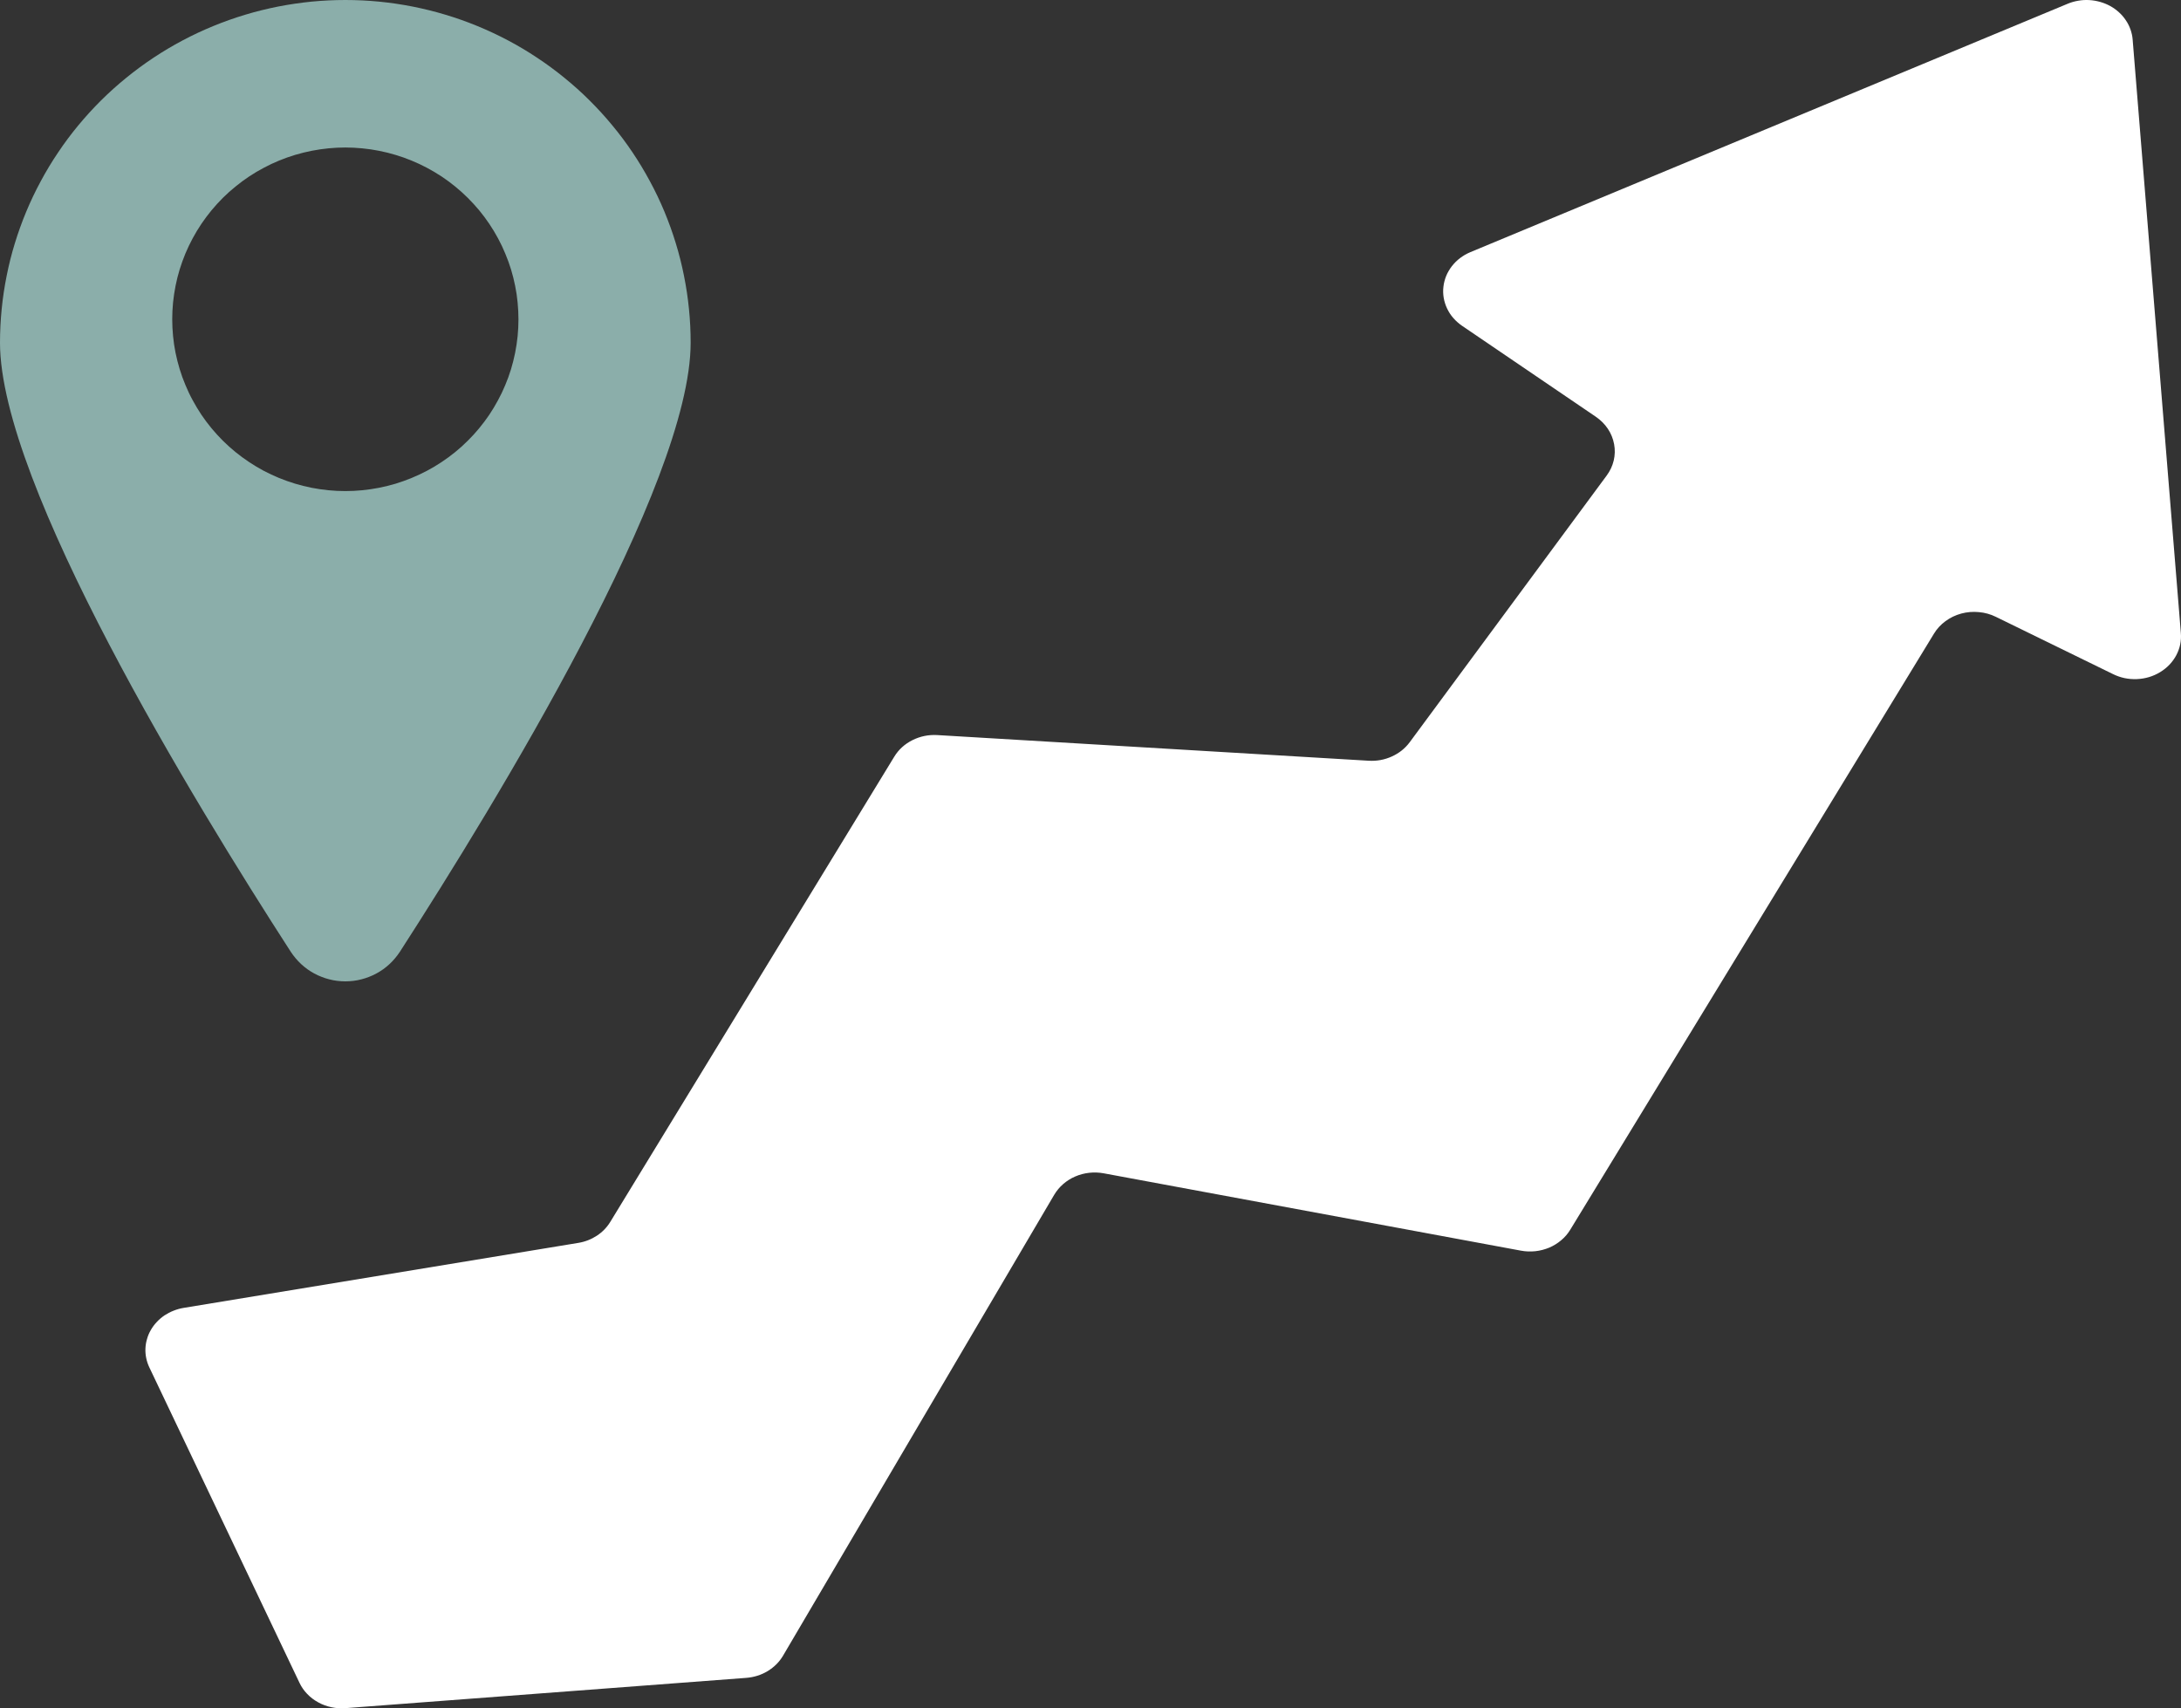
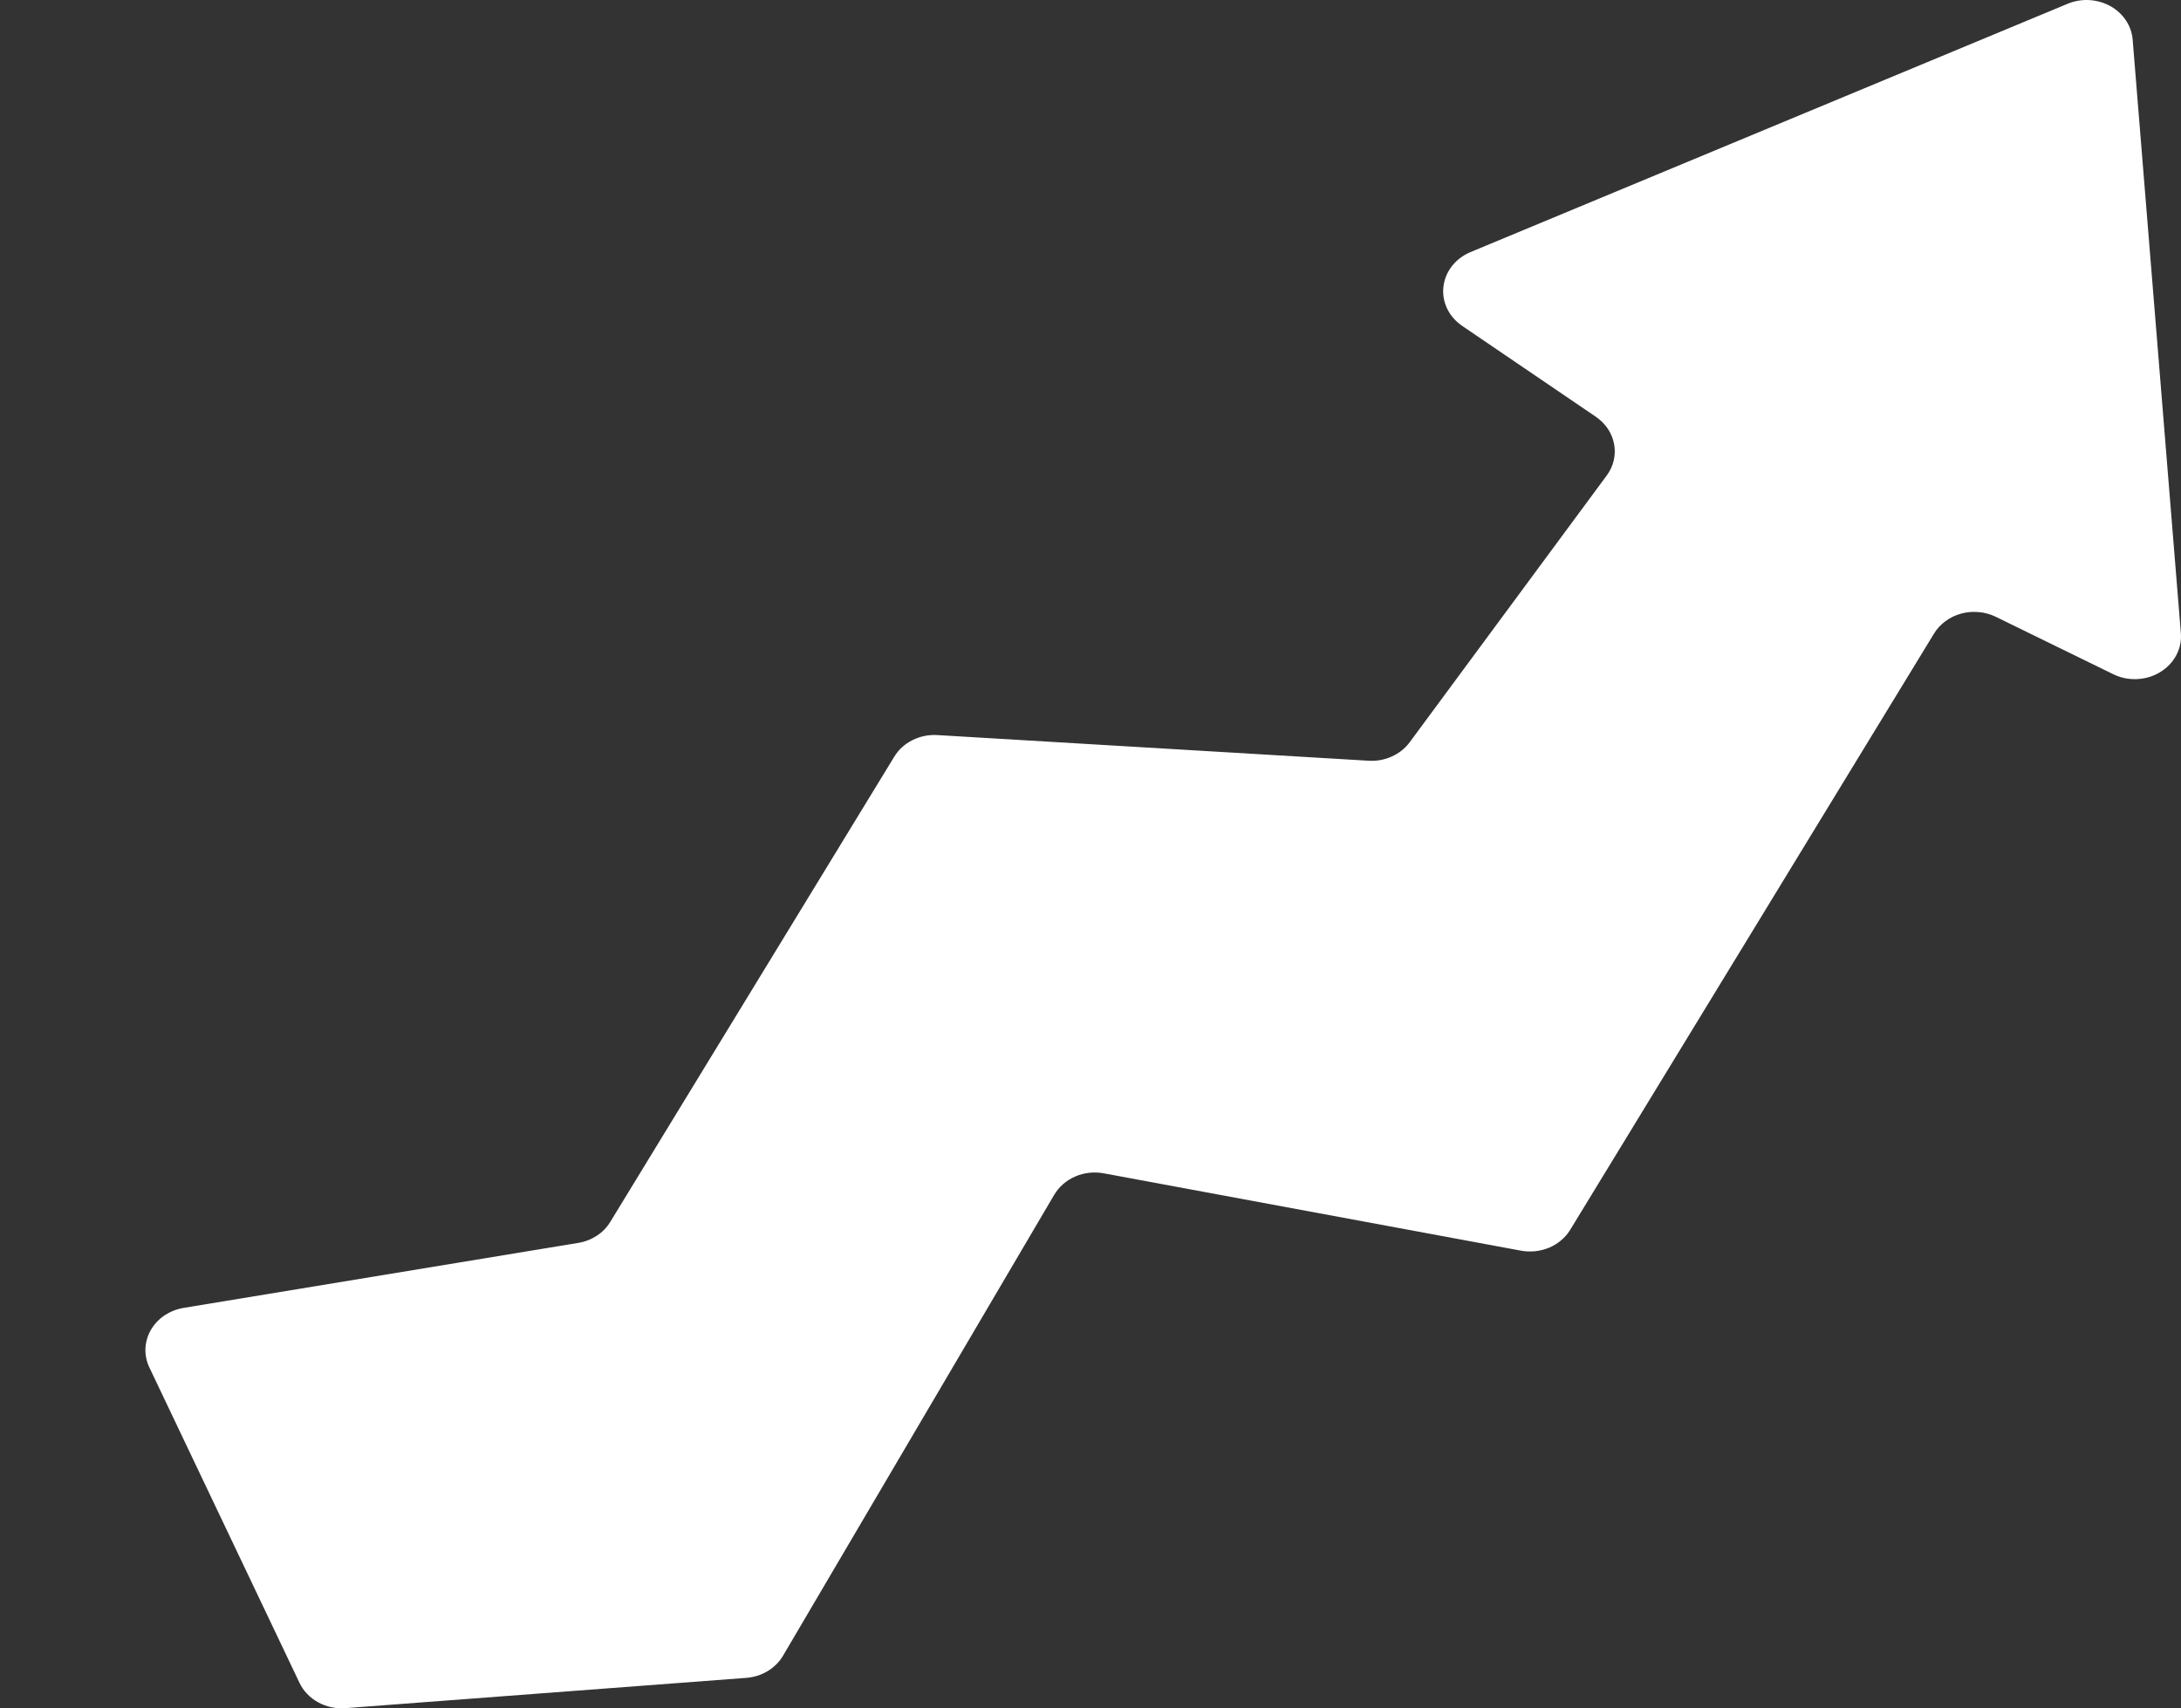
<svg xmlns="http://www.w3.org/2000/svg" width="60" height="47" viewBox="0 0 60 47" fill="none">
  <rect x="0" y="0" width="60" height="47" fill="#333333" stroke="none" />
  <path d="M4.109 37.622L8.239 46.299C8.292 46.411 8.362 46.513 8.45 46.604C8.537 46.696 8.638 46.773 8.752 46.835C8.864 46.898 8.986 46.943 9.114 46.97C9.243 46.998 9.374 47.006 9.505 46.996L20.53 46.163C20.744 46.146 20.941 46.084 21.12 45.976C21.299 45.866 21.44 45.726 21.543 45.551L29.003 32.87C29.068 32.761 29.15 32.663 29.248 32.577C29.347 32.491 29.457 32.422 29.579 32.369C29.702 32.316 29.829 32.282 29.964 32.267C30.097 32.252 30.231 32.257 30.363 32.281L41.841 34.409C41.972 34.434 42.104 34.438 42.238 34.424C42.371 34.41 42.498 34.376 42.62 34.326C42.741 34.274 42.851 34.206 42.95 34.122C43.049 34.039 43.132 33.942 43.197 33.835L53.204 17.434C53.285 17.3 53.391 17.185 53.521 17.09C53.65 16.994 53.795 16.925 53.954 16.881C54.114 16.838 54.275 16.825 54.44 16.841C54.605 16.855 54.761 16.899 54.907 16.971L58.133 18.548C58.338 18.648 58.555 18.694 58.787 18.684C59.018 18.674 59.231 18.611 59.425 18.493C59.619 18.375 59.767 18.22 59.87 18.028C59.972 17.834 60.014 17.631 59.996 17.416L58.67 1.089C58.663 0.994 58.642 0.903 58.611 0.813C58.579 0.723 58.537 0.637 58.482 0.557C58.429 0.477 58.366 0.404 58.293 0.338C58.22 0.271 58.14 0.214 58.052 0.165C57.964 0.117 57.872 0.08 57.774 0.052C57.677 0.025 57.578 0.008 57.476 0.002C57.374 -0.004 57.272 0.002 57.172 0.02C57.072 0.037 56.975 0.064 56.883 0.103L40.451 6.937C40.4 6.959 40.352 6.982 40.304 7.009C40.258 7.036 40.212 7.067 40.17 7.098C40.127 7.131 40.086 7.166 40.048 7.203C40.011 7.24 39.976 7.28 39.943 7.321C39.91 7.363 39.881 7.407 39.855 7.452C39.828 7.497 39.805 7.543 39.785 7.592C39.766 7.64 39.749 7.688 39.737 7.738C39.724 7.789 39.714 7.839 39.709 7.89C39.703 7.941 39.7 7.992 39.702 8.043C39.703 8.095 39.709 8.146 39.717 8.196C39.726 8.247 39.738 8.298 39.754 8.346C39.77 8.396 39.788 8.444 39.811 8.49C39.833 8.537 39.859 8.582 39.887 8.626C39.916 8.67 39.948 8.712 39.983 8.752C40.018 8.792 40.056 8.83 40.096 8.865C40.136 8.901 40.178 8.934 40.222 8.964L43.903 11.467C44.036 11.559 44.147 11.669 44.233 11.798C44.32 11.929 44.377 12.07 44.405 12.221C44.433 12.371 44.429 12.521 44.394 12.671C44.358 12.821 44.293 12.958 44.2 13.084L38.782 20.42C38.655 20.591 38.491 20.722 38.29 20.813C38.087 20.905 37.875 20.943 37.652 20.93L25.787 20.224C25.543 20.21 25.315 20.257 25.101 20.364C24.886 20.472 24.72 20.624 24.6 20.821L16.79 33.616C16.697 33.769 16.573 33.897 16.419 33.998C16.264 34.099 16.093 34.166 15.906 34.196L5.05 35.984C4.954 36 4.863 36.026 4.775 36.061C4.685 36.096 4.602 36.14 4.524 36.191C4.446 36.245 4.376 36.304 4.313 36.372C4.25 36.439 4.195 36.512 4.15 36.591C4.104 36.67 4.069 36.752 4.045 36.839C4.019 36.925 4.005 37.012 4.001 37.102C3.997 37.191 4.005 37.28 4.023 37.367C4.041 37.455 4.07 37.541 4.109 37.622Z" fill="white" />
-   <path d="M9.501 0C9.19 0 8.879 0.015 8.569 0.045C8.26 0.076 7.953 0.121 7.647 0.181C7.342 0.242 7.041 0.316 6.743 0.406C6.445 0.495 6.152 0.6 5.864 0.718C5.577 0.836 5.296 0.967 5.022 1.113C4.747 1.259 4.481 1.417 4.222 1.589C3.963 1.761 3.713 1.945 3.474 2.14C3.233 2.336 3.002 2.543 2.782 2.761C2.562 2.98 2.353 3.209 2.156 3.447C1.958 3.686 1.773 3.933 1.601 4.191C1.428 4.447 1.268 4.711 1.122 4.984C0.975 5.256 0.842 5.535 0.723 5.82C0.604 6.106 0.5 6.396 0.409 6.692C0.318 6.987 0.243 7.286 0.183 7.589C0.122 7.893 0.076 8.198 0.046 8.505C0.016 8.812 0 9.119 0 9.429C0 13.324 5.323 22.045 7.999 26.186C8.04 26.248 8.084 26.307 8.132 26.364C8.18 26.421 8.23 26.474 8.285 26.525C8.339 26.575 8.397 26.622 8.457 26.666C8.517 26.709 8.58 26.748 8.645 26.783C8.71 26.819 8.778 26.85 8.847 26.876C8.916 26.904 8.986 26.926 9.058 26.944C9.131 26.964 9.204 26.977 9.277 26.986C9.352 26.995 9.426 27 9.5 27C9.574 27 9.648 26.995 9.723 26.986C9.797 26.977 9.87 26.964 9.942 26.944C10.014 26.926 10.084 26.904 10.153 26.876C10.222 26.85 10.29 26.819 10.355 26.783C10.42 26.748 10.482 26.709 10.543 26.666C10.604 26.622 10.661 26.575 10.715 26.525C10.77 26.474 10.821 26.421 10.868 26.364C10.916 26.307 10.96 26.248 11.001 26.186C13.672 22.045 19 13.324 19 9.429C19 9.119 18.985 8.812 18.954 8.505C18.924 8.198 18.878 7.893 18.817 7.59C18.757 7.286 18.682 6.988 18.591 6.692C18.501 6.396 18.396 6.106 18.278 5.821C18.158 5.535 18.026 5.256 17.878 4.984C17.732 4.712 17.572 4.447 17.4 4.191C17.227 3.934 17.042 3.686 16.844 3.448C16.647 3.209 16.438 2.98 16.218 2.762C15.999 2.543 15.768 2.337 15.527 2.141C15.287 1.945 15.038 1.761 14.779 1.59C14.52 1.417 14.254 1.259 13.979 1.113C13.705 0.968 13.423 0.836 13.137 0.718C12.849 0.6 12.556 0.495 12.258 0.406C11.96 0.316 11.659 0.242 11.354 0.181C11.049 0.121 10.742 0.076 10.432 0.045C10.122 0.015 9.812 0 9.501 0ZM9.501 13.511C9.345 13.511 9.188 13.503 9.033 13.488C8.878 13.472 8.724 13.45 8.571 13.42C8.418 13.389 8.268 13.352 8.118 13.307C7.969 13.262 7.823 13.21 7.678 13.151C7.534 13.091 7.392 13.025 7.255 12.953C7.117 12.879 6.984 12.8 6.855 12.714C6.725 12.627 6.599 12.536 6.479 12.438C6.358 12.339 6.243 12.235 6.132 12.126C6.022 12.016 5.918 11.902 5.819 11.783C5.719 11.663 5.627 11.538 5.54 11.41C5.454 11.28 5.374 11.148 5.301 11.012C5.226 10.876 5.16 10.735 5.101 10.592C5.04 10.449 4.988 10.304 4.943 10.156C4.898 10.007 4.86 9.858 4.829 9.706C4.798 9.554 4.776 9.401 4.761 9.246C4.746 9.092 4.738 8.938 4.738 8.784C4.738 8.628 4.746 8.474 4.761 8.32C4.777 8.166 4.8 8.013 4.83 7.861C4.86 7.71 4.898 7.559 4.943 7.412C4.989 7.263 5.042 7.118 5.101 6.974C5.161 6.831 5.228 6.692 5.301 6.556C5.375 6.419 5.455 6.286 5.541 6.158C5.628 6.029 5.722 5.905 5.82 5.785C5.919 5.666 6.024 5.551 6.134 5.441C6.244 5.332 6.36 5.228 6.481 5.131C6.601 5.032 6.726 4.94 6.856 4.854C6.986 4.768 7.12 4.688 7.258 4.616C7.395 4.543 7.536 4.476 7.68 4.417C7.824 4.358 7.971 4.306 8.12 4.261C8.27 4.217 8.42 4.179 8.573 4.149C8.726 4.119 8.88 4.097 9.036 4.081C9.191 4.066 9.347 4.058 9.502 4.058C9.659 4.059 9.815 4.066 9.97 4.082C10.125 4.097 10.279 4.119 10.432 4.15C10.585 4.18 10.736 4.218 10.885 4.263C11.035 4.307 11.181 4.36 11.326 4.42C11.47 4.479 11.61 4.544 11.748 4.618C11.885 4.691 12.018 4.77 12.149 4.856C12.279 4.942 12.403 5.034 12.524 5.133C12.645 5.232 12.76 5.335 12.87 5.445C12.98 5.555 13.085 5.669 13.184 5.788C13.283 5.908 13.375 6.032 13.462 6.161C13.549 6.291 13.629 6.423 13.702 6.559C13.776 6.695 13.842 6.836 13.901 6.979C13.962 7.122 14.013 7.268 14.059 7.415C14.104 7.564 14.142 7.713 14.172 7.865C14.203 8.017 14.226 8.17 14.24 8.325C14.255 8.479 14.263 8.633 14.263 8.788C14.263 8.943 14.255 9.097 14.24 9.251C14.224 9.405 14.201 9.557 14.171 9.709C14.141 9.861 14.102 10.011 14.058 10.159C14.012 10.307 13.96 10.453 13.899 10.596C13.84 10.739 13.774 10.878 13.699 11.014C13.626 11.151 13.546 11.283 13.46 11.412C13.373 11.54 13.28 11.665 13.181 11.784C13.082 11.904 12.977 12.019 12.867 12.127C12.757 12.238 12.642 12.341 12.521 12.439C12.401 12.537 12.275 12.629 12.145 12.715C12.016 12.801 11.883 12.88 11.745 12.953C11.608 13.025 11.466 13.092 11.322 13.151C11.179 13.21 11.031 13.262 10.883 13.308C10.734 13.352 10.582 13.389 10.429 13.42C10.276 13.45 10.122 13.472 9.967 13.488C9.812 13.503 9.656 13.511 9.501 13.511Z" fill="#8BAEAA" />
</svg>